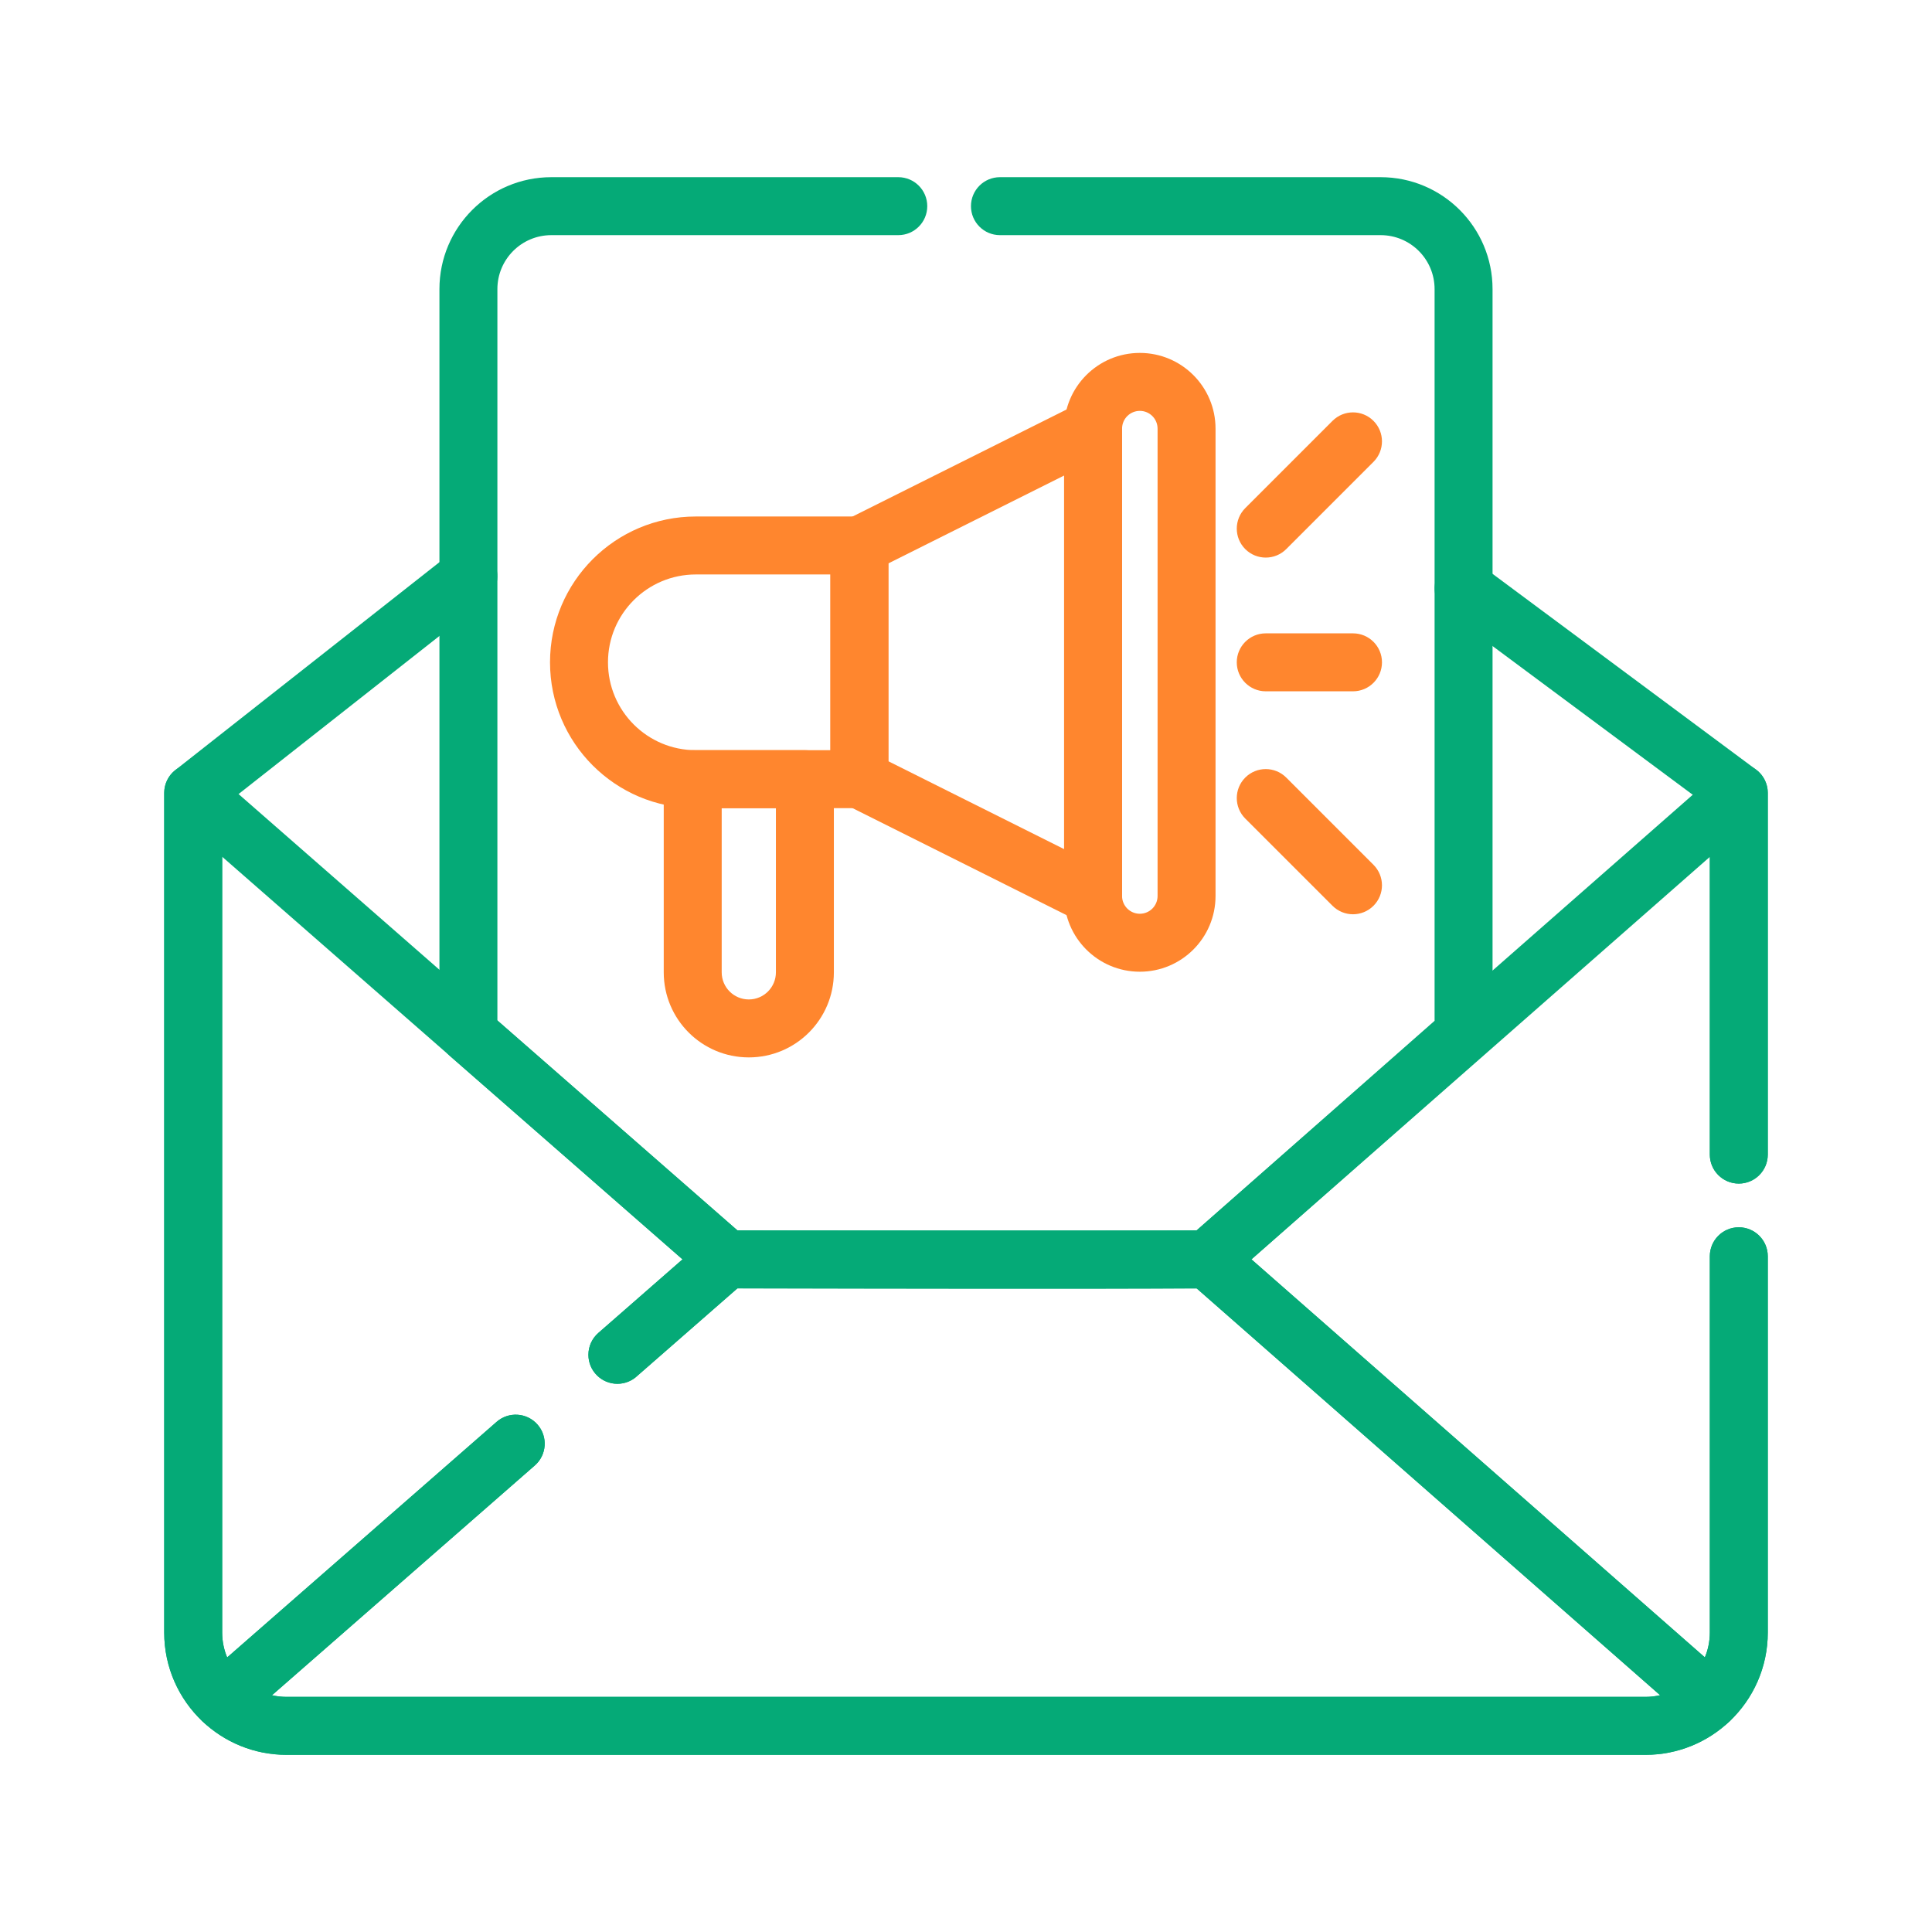
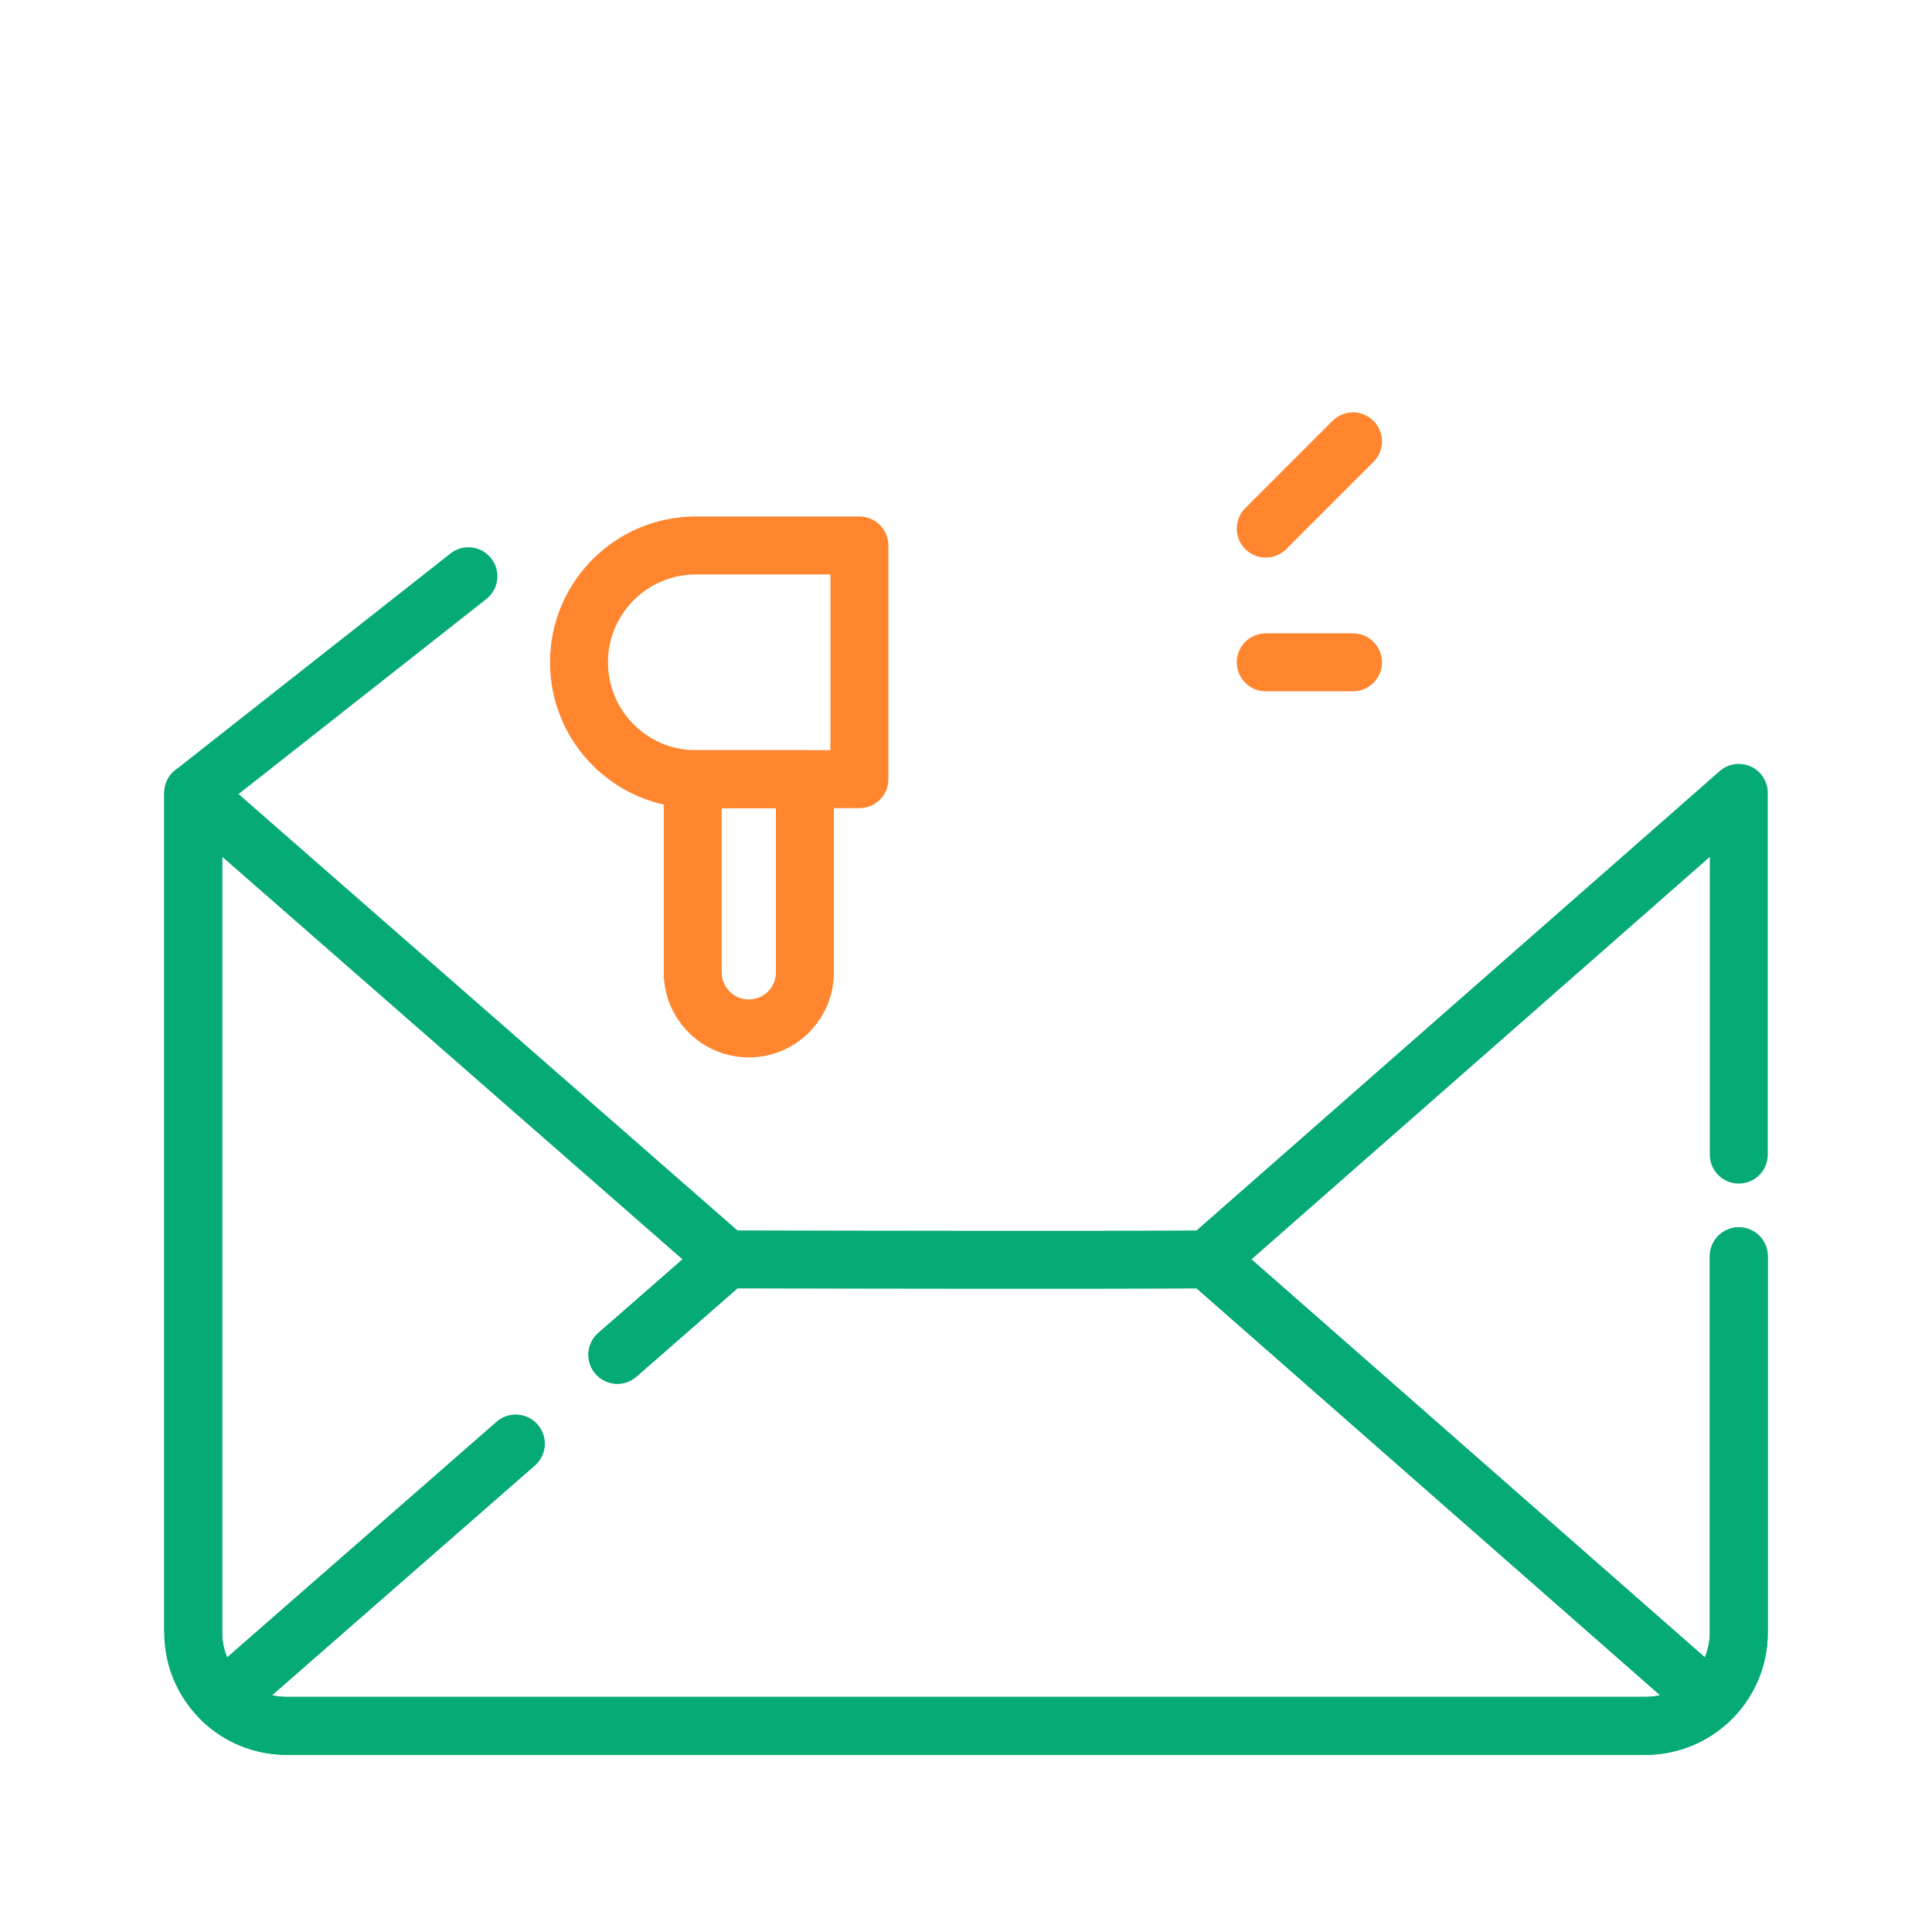
<svg xmlns="http://www.w3.org/2000/svg" width="100" height="100" viewBox="0 0 100 100" fill="none">
  <path fill-rule="evenodd" clip-rule="evenodd" d="M14.829 87.83C13.942 87.83 13.137 87.483 12.538 86.914L12.537 86.913C11.897 86.306 11.5 85.451 11.5 84.501V41.768L25.173 31.006C25.824 30.493 25.936 29.55 25.424 28.899C24.912 28.248 23.969 28.136 23.318 28.648L9.072 39.861C8.711 40.146 8.5 40.58 8.5 41.04V84.501C8.5 86.306 9.259 87.939 10.473 89.09L11.505 88.002L10.472 89.089C11.605 90.165 13.141 90.83 14.829 90.83H85.171C86.859 90.83 88.395 90.165 89.528 89.089C90.741 87.939 91.5 86.306 91.5 84.501V65.024C91.5 64.195 90.828 63.524 90 63.524C89.171 63.524 88.5 64.195 88.5 65.024V84.501C88.5 85.45 88.103 86.306 87.463 86.913L87.462 86.914C86.863 87.483 86.058 87.83 85.171 87.83H14.829Z" fill="#05AA77" />
-   <path fill-rule="evenodd" clip-rule="evenodd" d="M90 61.262C90.829 61.262 91.5 60.59 91.5 59.762V41.04C91.5 40.566 91.276 40.119 90.895 39.836L76.65 29.253C75.984 28.759 75.045 28.897 74.551 29.562C74.057 30.227 74.195 31.167 74.86 31.661L88.5 41.794V59.762C88.5 60.59 89.172 61.262 90 61.262Z" fill="#05AA77" />
  <path fill-rule="evenodd" clip-rule="evenodd" d="M14.078 87.745L27.681 75.853C28.305 75.308 28.368 74.36 27.823 73.736C27.278 73.113 26.33 73.049 25.706 73.594L10.518 86.872C10.2 87.15 10.014 87.549 10.005 87.971C9.997 88.393 10.166 88.799 10.472 89.089C11.605 90.165 13.14 90.83 14.829 90.83H85.171C86.859 90.83 88.395 90.165 89.528 89.089C89.833 88.799 90.003 88.394 89.994 87.972C89.986 87.551 89.801 87.152 89.484 86.874L63.492 64.058C63.215 63.814 62.858 63.682 62.489 63.685C57.662 63.727 44.916 63.703 39.787 63.69L37.609 63.685C37.245 63.684 36.892 63.816 36.618 64.055L32.374 67.766L30.968 68.994C30.642 69.279 30.456 69.69 30.456 70.123V70.125C30.456 70.953 31.127 71.625 31.956 71.625C32.355 71.625 32.718 71.469 32.987 71.214L34.348 70.025L38.167 66.686L39.779 66.69C44.71 66.702 56.728 66.725 61.942 66.689L85.927 87.743C85.684 87.8 85.431 87.83 85.171 87.83H14.829C14.57 87.83 14.319 87.8 14.078 87.745Z" fill="#05AA77" />
-   <path fill-rule="evenodd" clip-rule="evenodd" d="M36.618 66.314C36.891 66.553 37.242 66.685 37.605 66.685H62.502C62.867 66.685 63.219 66.552 63.493 66.311L76.745 54.641C77.069 54.356 77.254 53.946 77.254 53.515V14.964C77.254 11.764 74.66 9.171 71.461 9.171H51.757C50.929 9.171 50.257 9.842 50.257 10.671C50.257 11.499 50.929 12.171 51.757 12.171H71.461C73.004 12.171 74.254 13.421 74.254 14.964V52.837L61.935 63.685H38.169L36.821 62.506L36.821 62.506L32.943 59.114L32.943 59.114L28.154 54.926L28.154 54.926L25.745 52.819V14.964C25.745 13.421 26.995 12.171 28.538 12.171H46.495C47.324 12.171 47.995 11.499 47.995 10.671C47.995 9.842 47.324 9.171 46.495 9.171H28.538C25.339 9.171 22.745 11.764 22.745 14.964V53.5C22.745 53.933 22.932 54.345 23.258 54.63L26.179 57.184L26.179 57.184L30.968 61.372L30.968 61.372L34.846 64.764L34.846 64.764L36.618 66.314Z" fill="#05AA77" />
  <path fill-rule="evenodd" clip-rule="evenodd" d="M28.469 34.282C28.469 38.45 31.848 41.83 36.016 41.83H44.483C45.312 41.83 45.983 41.158 45.983 40.33V28.234C45.983 27.406 45.312 26.734 44.483 26.734H36.016C31.848 26.734 28.469 30.113 28.469 34.282ZM36.016 38.83C33.505 38.83 31.469 36.794 31.469 34.282C31.469 31.77 33.505 29.734 36.016 29.734H42.983V38.83H36.016Z" fill="#FF862E" />
-   <path fill-rule="evenodd" clip-rule="evenodd" d="M57.367 47.653C57.809 47.38 58.078 46.897 58.078 46.377V22.187C58.078 21.667 57.809 21.184 57.367 20.911C56.925 20.637 56.372 20.612 55.907 20.845L43.812 26.893C43.304 27.147 42.983 27.666 42.983 28.234V40.33C42.983 40.898 43.304 41.417 43.812 41.671L55.907 47.719C56.372 47.951 56.925 47.926 57.367 47.653ZM45.983 39.403V29.161L55.078 24.614V43.95L45.983 39.403Z" fill="#FF862E" />
-   <path fill-rule="evenodd" clip-rule="evenodd" d="M55.078 46.377C55.078 48.541 56.833 50.296 58.997 50.296C61.162 50.296 62.916 48.541 62.916 46.377V22.187C62.916 20.022 61.162 18.267 58.997 18.267C56.833 18.267 55.078 20.022 55.078 22.187V46.377ZM58.997 47.296C58.49 47.296 58.078 46.885 58.078 46.377V22.187C58.078 21.679 58.49 21.267 58.997 21.267C59.505 21.267 59.916 21.679 59.916 22.187V46.377C59.916 46.885 59.505 47.296 58.997 47.296Z" fill="#FF862E" />
  <path fill-rule="evenodd" clip-rule="evenodd" d="M34.355 50.328C34.355 52.76 36.326 54.731 38.758 54.731C41.19 54.731 43.161 52.76 43.161 50.328V40.329C43.161 39.501 42.489 38.829 41.661 38.829H35.855C35.027 38.829 34.355 39.501 34.355 40.329V50.328ZM38.758 51.731C37.983 51.731 37.355 51.103 37.355 50.328V41.829H40.161V50.328C40.161 51.103 39.533 51.731 38.758 51.731Z" fill="#FF862E" />
  <path fill-rule="evenodd" clip-rule="evenodd" d="M64.454 28.421C65.04 29.007 65.99 29.007 66.576 28.421L71.091 23.906C71.677 23.32 71.677 22.37 71.091 21.784C70.505 21.198 69.556 21.198 68.97 21.784L64.454 26.3C63.869 26.886 63.869 27.835 64.454 28.421Z" fill="#FF862E" />
-   <path fill-rule="evenodd" clip-rule="evenodd" d="M71.091 46.883C71.677 46.298 71.677 45.348 71.091 44.762L66.576 40.247C65.99 39.661 65.04 39.661 64.454 40.247C63.869 40.832 63.869 41.782 64.454 42.368L68.97 46.883C69.556 47.469 70.505 47.469 71.091 46.883Z" fill="#FF862E" />
  <path fill-rule="evenodd" clip-rule="evenodd" d="M64.015 34.282C64.015 35.11 64.687 35.782 65.515 35.782H70.031C70.859 35.782 71.531 35.11 71.531 34.282C71.531 33.453 70.859 32.782 70.031 32.782H65.515C64.687 32.782 64.015 33.453 64.015 34.282Z" fill="#FF862E" />
-   <path fill-rule="evenodd" clip-rule="evenodd" d="M10.473 89.09C11.035 89.623 11.909 89.64 12.492 89.131L27.681 75.853C28.305 75.308 28.368 74.36 27.823 73.736C27.278 73.113 26.33 73.049 25.706 73.594L11.758 85.788C11.592 85.392 11.5 84.957 11.5 84.501V44.345L23.258 54.629L26.179 57.184L34.846 64.764L35.327 65.184L32.374 67.766L30.968 68.994C30.643 69.279 30.456 69.69 30.456 70.123V70.125C30.456 70.953 31.127 71.625 31.956 71.625C32.355 71.625 32.719 71.468 32.987 71.213L34.348 70.024L38.593 66.314C38.919 66.029 39.105 65.618 39.106 65.185C39.106 64.752 38.919 64.341 38.593 64.056L32.943 59.114L28.154 54.926L25.233 52.371L10.988 39.911C10.545 39.523 9.916 39.431 9.38 39.674C8.844 39.917 8.5 40.451 8.5 41.04V84.501C8.5 86.306 9.259 87.939 10.473 89.09Z" fill="#05AA77" />
+   <path fill-rule="evenodd" clip-rule="evenodd" d="M10.473 89.09C11.035 89.623 11.909 89.64 12.492 89.131L27.681 75.853C28.305 75.308 28.368 74.36 27.823 73.736C27.278 73.113 26.33 73.049 25.706 73.594L11.758 85.788C11.592 85.392 11.5 84.957 11.5 84.501V44.345L23.258 54.629L26.179 57.184L34.846 64.764L35.327 65.184L32.374 67.766L30.968 68.994C30.643 69.279 30.456 69.69 30.456 70.123V70.125C30.456 70.953 31.127 71.625 31.956 71.625C32.355 71.625 32.719 71.468 32.987 71.213L34.348 70.024L38.593 66.314C38.919 66.029 39.105 65.618 39.106 65.185C39.106 64.752 38.919 64.341 38.593 64.056L32.943 59.114L28.154 54.926L25.233 52.371L10.988 39.911C10.545 39.523 9.916 39.431 9.38 39.674C8.844 39.917 8.5 40.451 8.5 41.04V84.501Z" fill="#05AA77" />
  <path fill-rule="evenodd" clip-rule="evenodd" d="M87.505 89.129C88.088 89.64 88.964 89.624 89.527 89.09C90.74 87.939 91.5 86.306 91.5 84.501V65.024C91.5 64.195 90.828 63.524 90 63.524C89.171 63.524 88.5 64.195 88.5 65.024V84.501C88.5 84.956 88.409 85.39 88.243 85.785L64.775 65.185L88.5 44.353V59.762C88.5 60.59 89.171 61.262 90 61.262C90.828 61.262 91.5 60.59 91.5 59.762V41.04C91.5 40.451 91.155 39.916 90.618 39.673C90.082 39.431 89.453 39.524 89.01 39.913L61.512 64.058C61.188 64.342 61.002 64.753 61.002 65.185C61.002 65.617 61.188 66.027 61.512 66.312L87.505 89.129Z" fill="#05AA77" />
</svg>